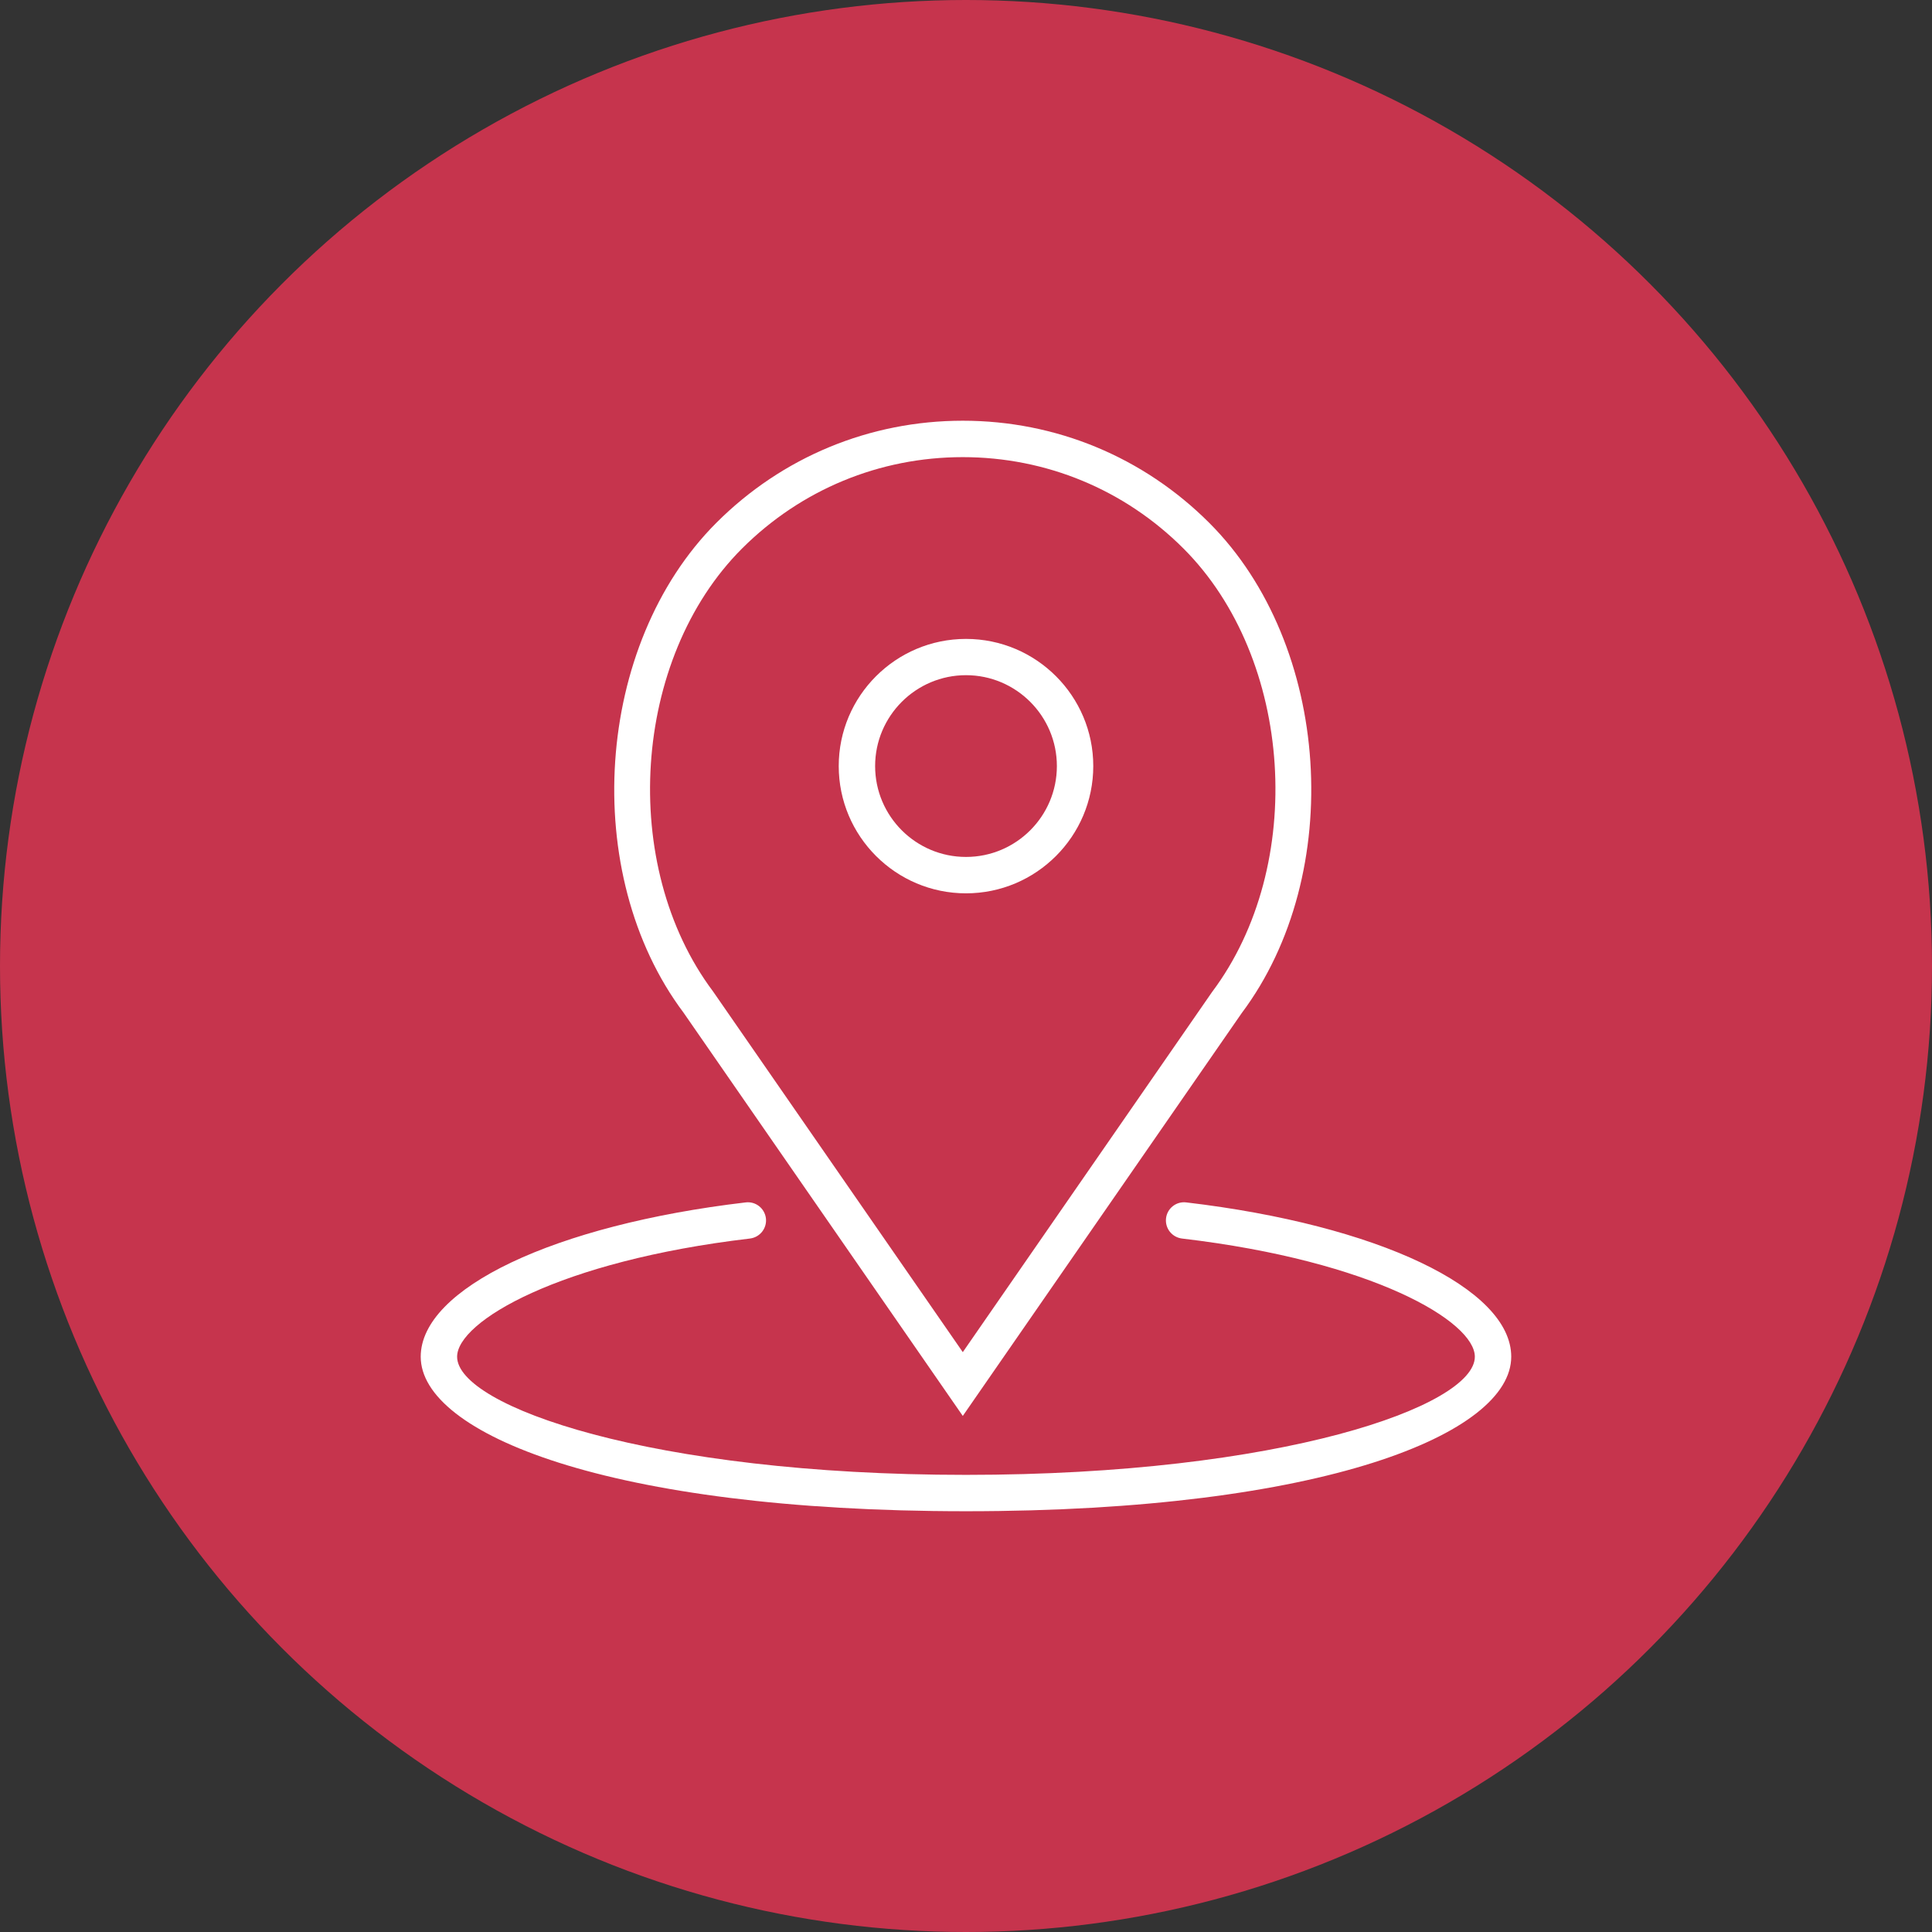
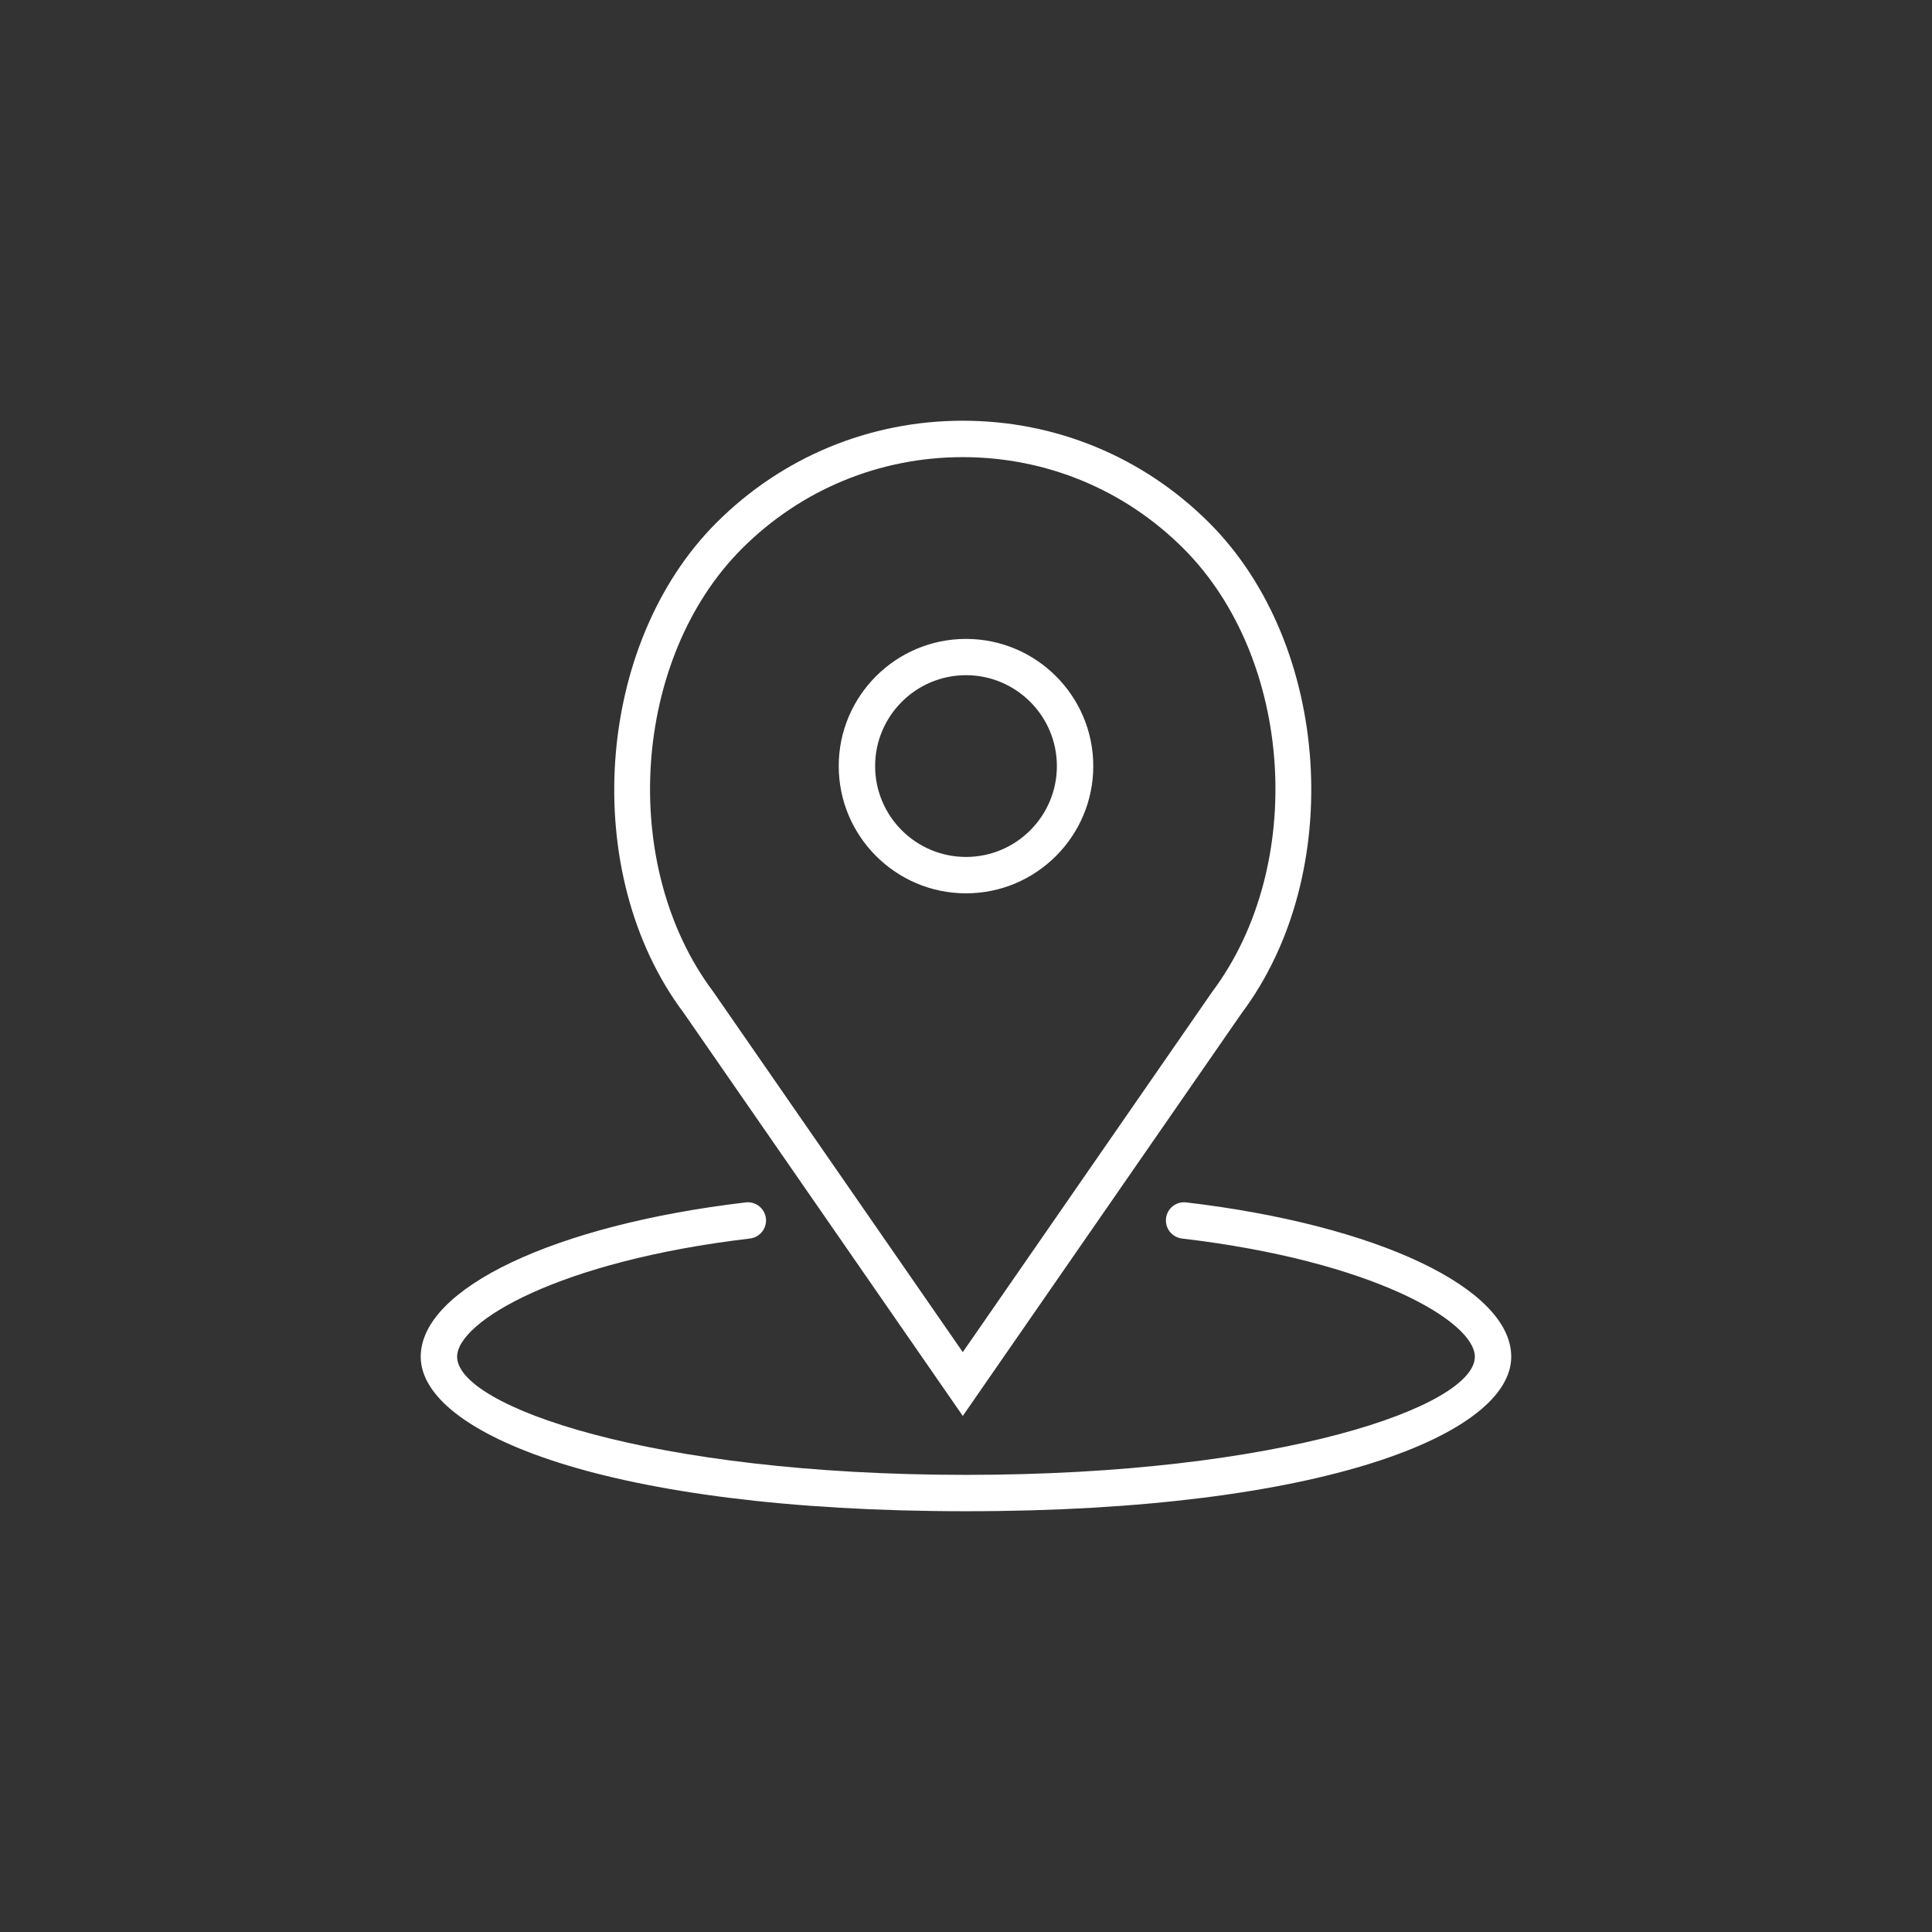
<svg xmlns="http://www.w3.org/2000/svg" version="1.1" id="Layer_1" x="0px" y="0px" width="80px" height="80px" viewBox="0 0 80 80" enable-background="new 0 0 80 80" xml:space="preserve">
  <rect x="0" y="0" width="80" height="80" fill="#333333" stroke="none" />
  <g>
    <g>
      <g>
-         <circle fill="#C6344D" cx="40" cy="40" r="40" />
-       </g>
+         </g>
    </g>
    <g>
      <path fill="#FFFFFF" d="M40,36.991c2.907,0,5.27-2.363,5.27-5.27c0-2.903-2.363-5.265-5.27-5.265s-5.27,2.362-5.27,5.265    C34.73,34.627,37.093,36.991,40,36.991L40,36.991z M40,27.958c2.076,0,3.763,1.691,3.763,3.763c0,2.076-1.687,3.763-3.763,3.763    c-2.076,0-3.763-1.687-3.763-3.763C36.237,29.648,37.924,27.958,40,27.958L40,27.958z M40,27.958" />
      <path fill="#FFFFFF" d="M39.867,58.631l11.547-16.677c4.328-5.773,3.704-15.262-1.341-20.303c-2.726-2.726-6.35-4.23-10.205-4.23    c-3.854,0-7.482,1.503-10.204,4.226c-5.046,5.045-5.675,14.534-1.36,20.285L39.867,58.631z M30.725,22.714    c2.443-2.44,5.689-3.785,9.142-3.785c3.451,0,6.699,1.344,9.139,3.785c4.553,4.553,5.116,13.122,1.183,18.363L39.867,55.989    L29.527,41.055C25.613,35.836,26.172,27.267,30.725,22.714L30.725,22.714z M30.725,22.714" />
      <path fill="#FFFFFF" d="M49.12,49.789c-0.415-0.051-0.79,0.246-0.837,0.658c-0.048,0.416,0.246,0.786,0.661,0.838    c7.912,0.929,12.126,3.439,12.126,4.895c0,2.043-8.014,4.891-21.071,4.891c-13.057,0-21.071-2.848-21.071-4.891    c0-1.455,4.215-3.965,12.126-4.895c0.416-0.052,0.709-0.426,0.661-0.838c-0.051-0.411-0.422-0.708-0.837-0.658    c-7.923,0.933-13.457,3.561-13.457,6.39c0,3.179,7.754,6.398,22.578,6.398s22.578-3.219,22.578-6.398    C62.578,53.35,57.043,50.723,49.12,49.789L49.12,49.789z M49.12,49.789" />
    </g>
  </g>
</svg>